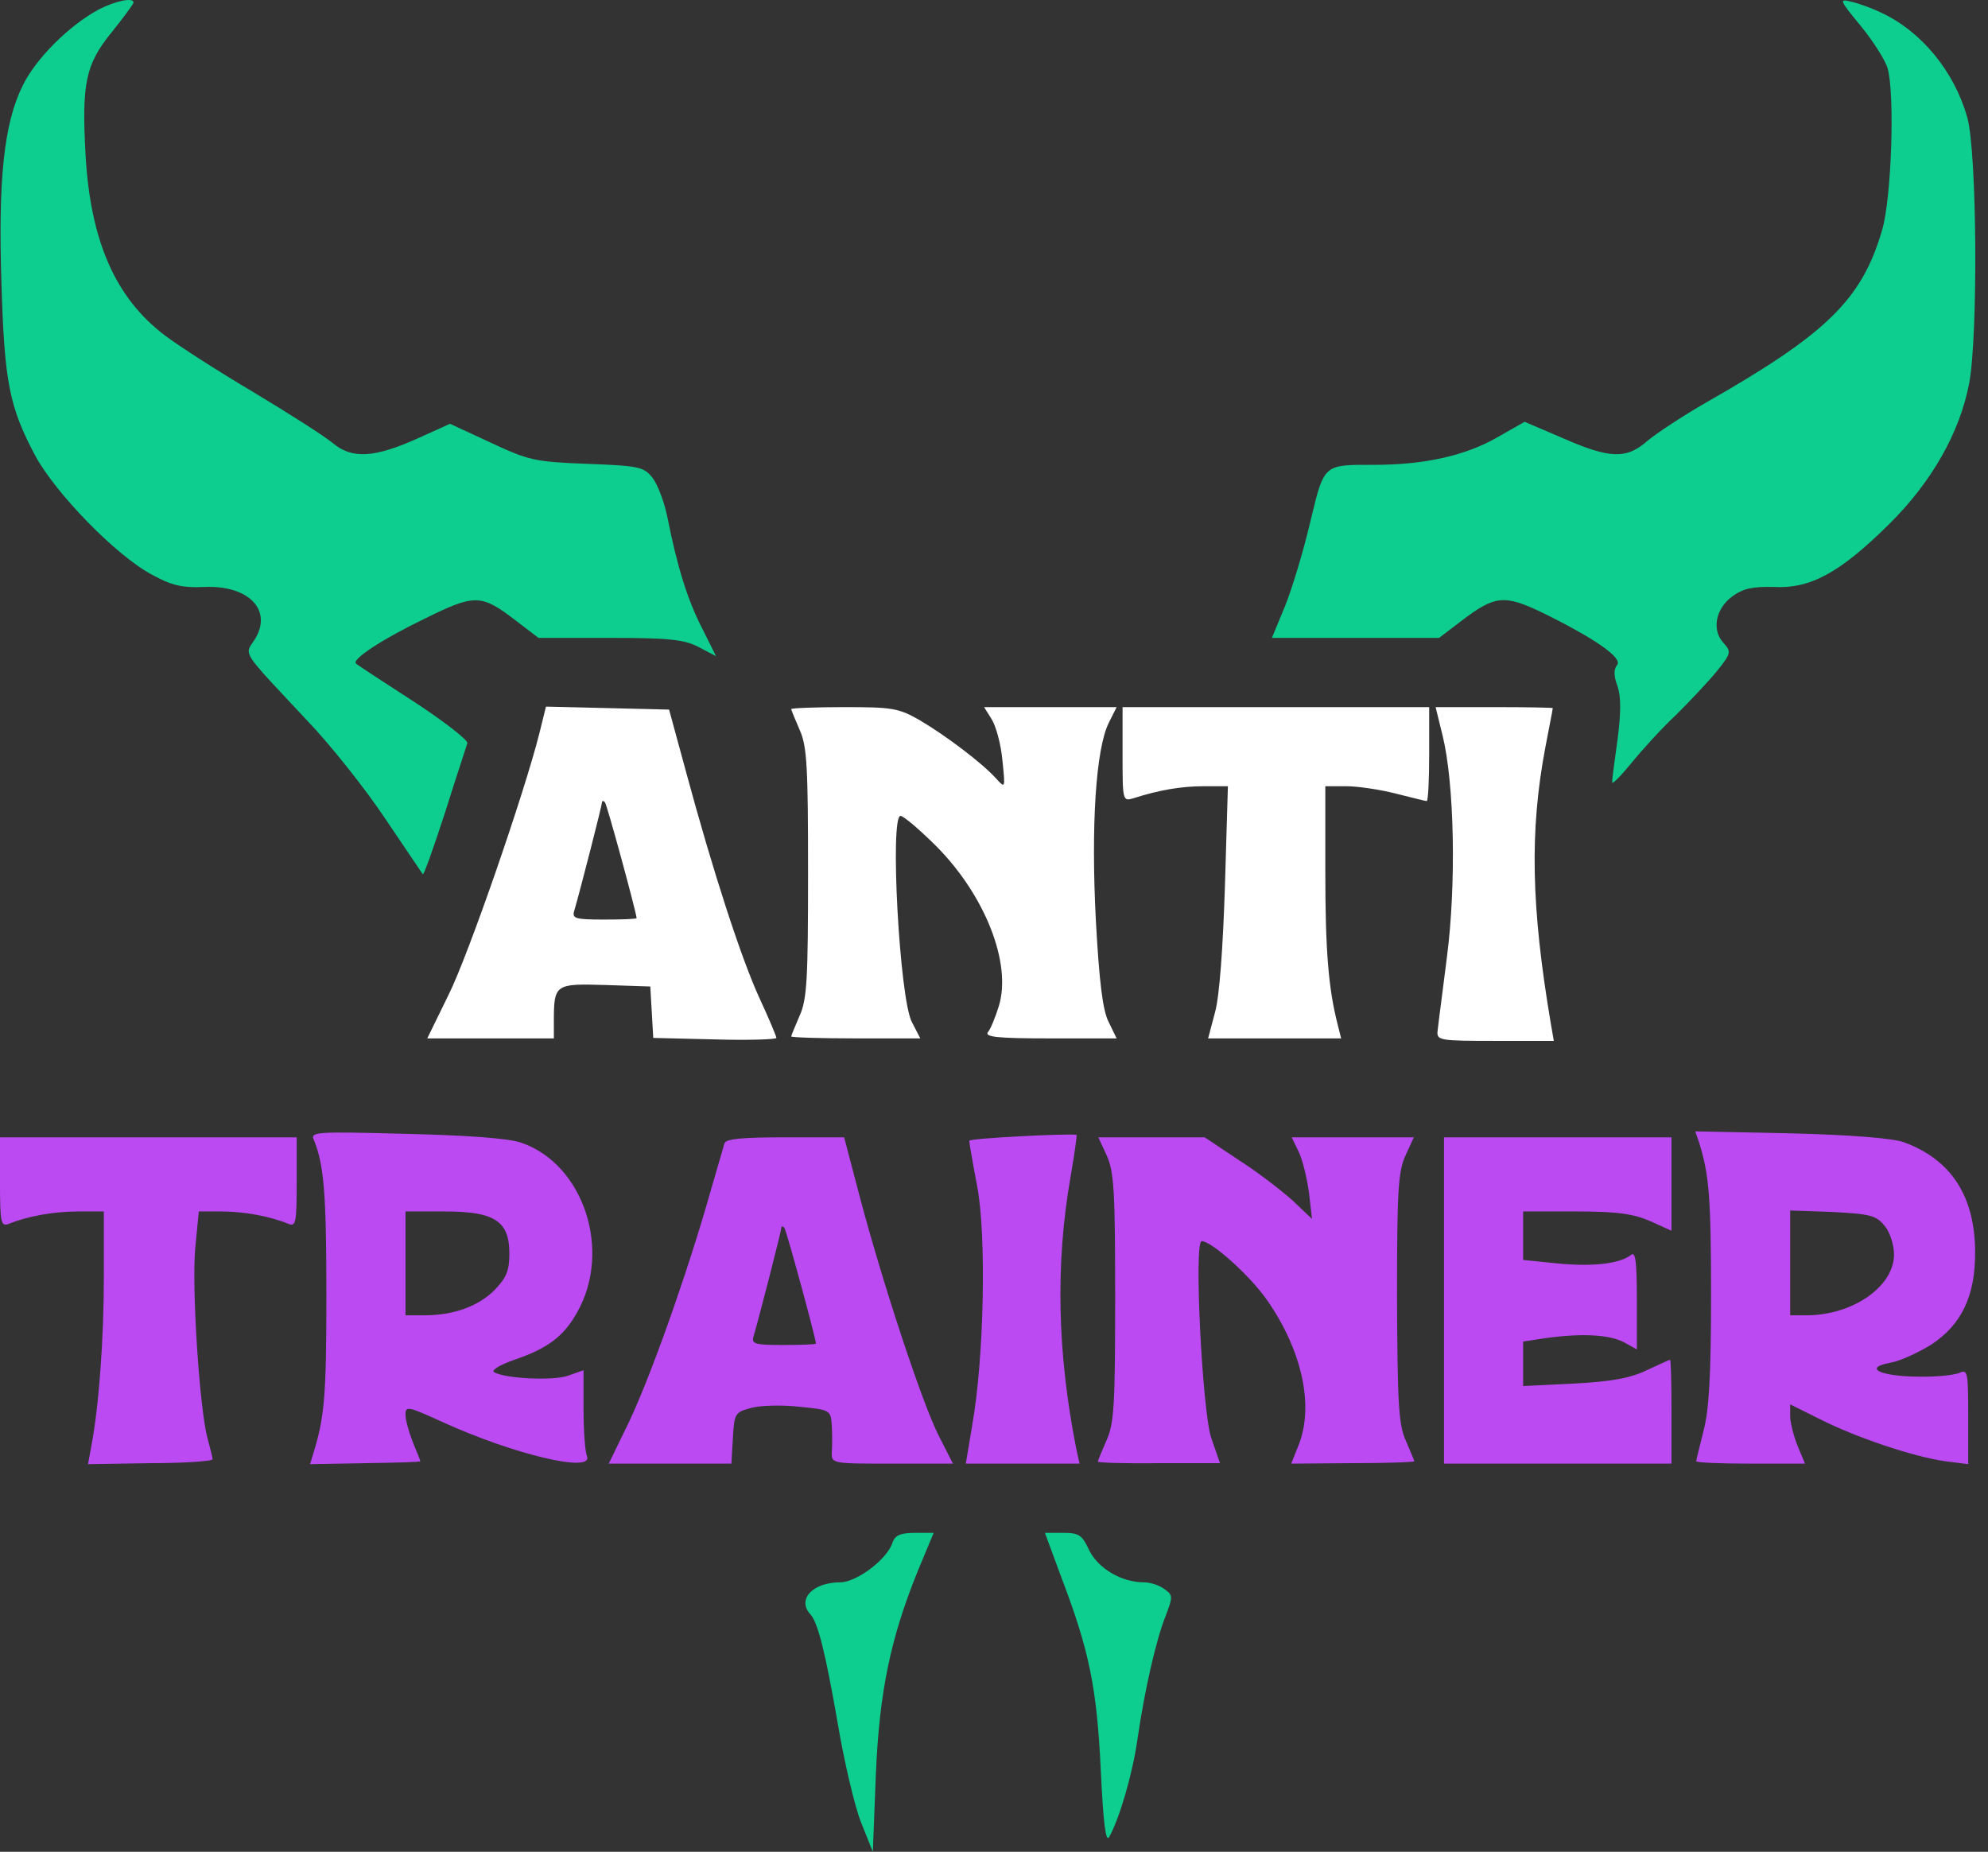
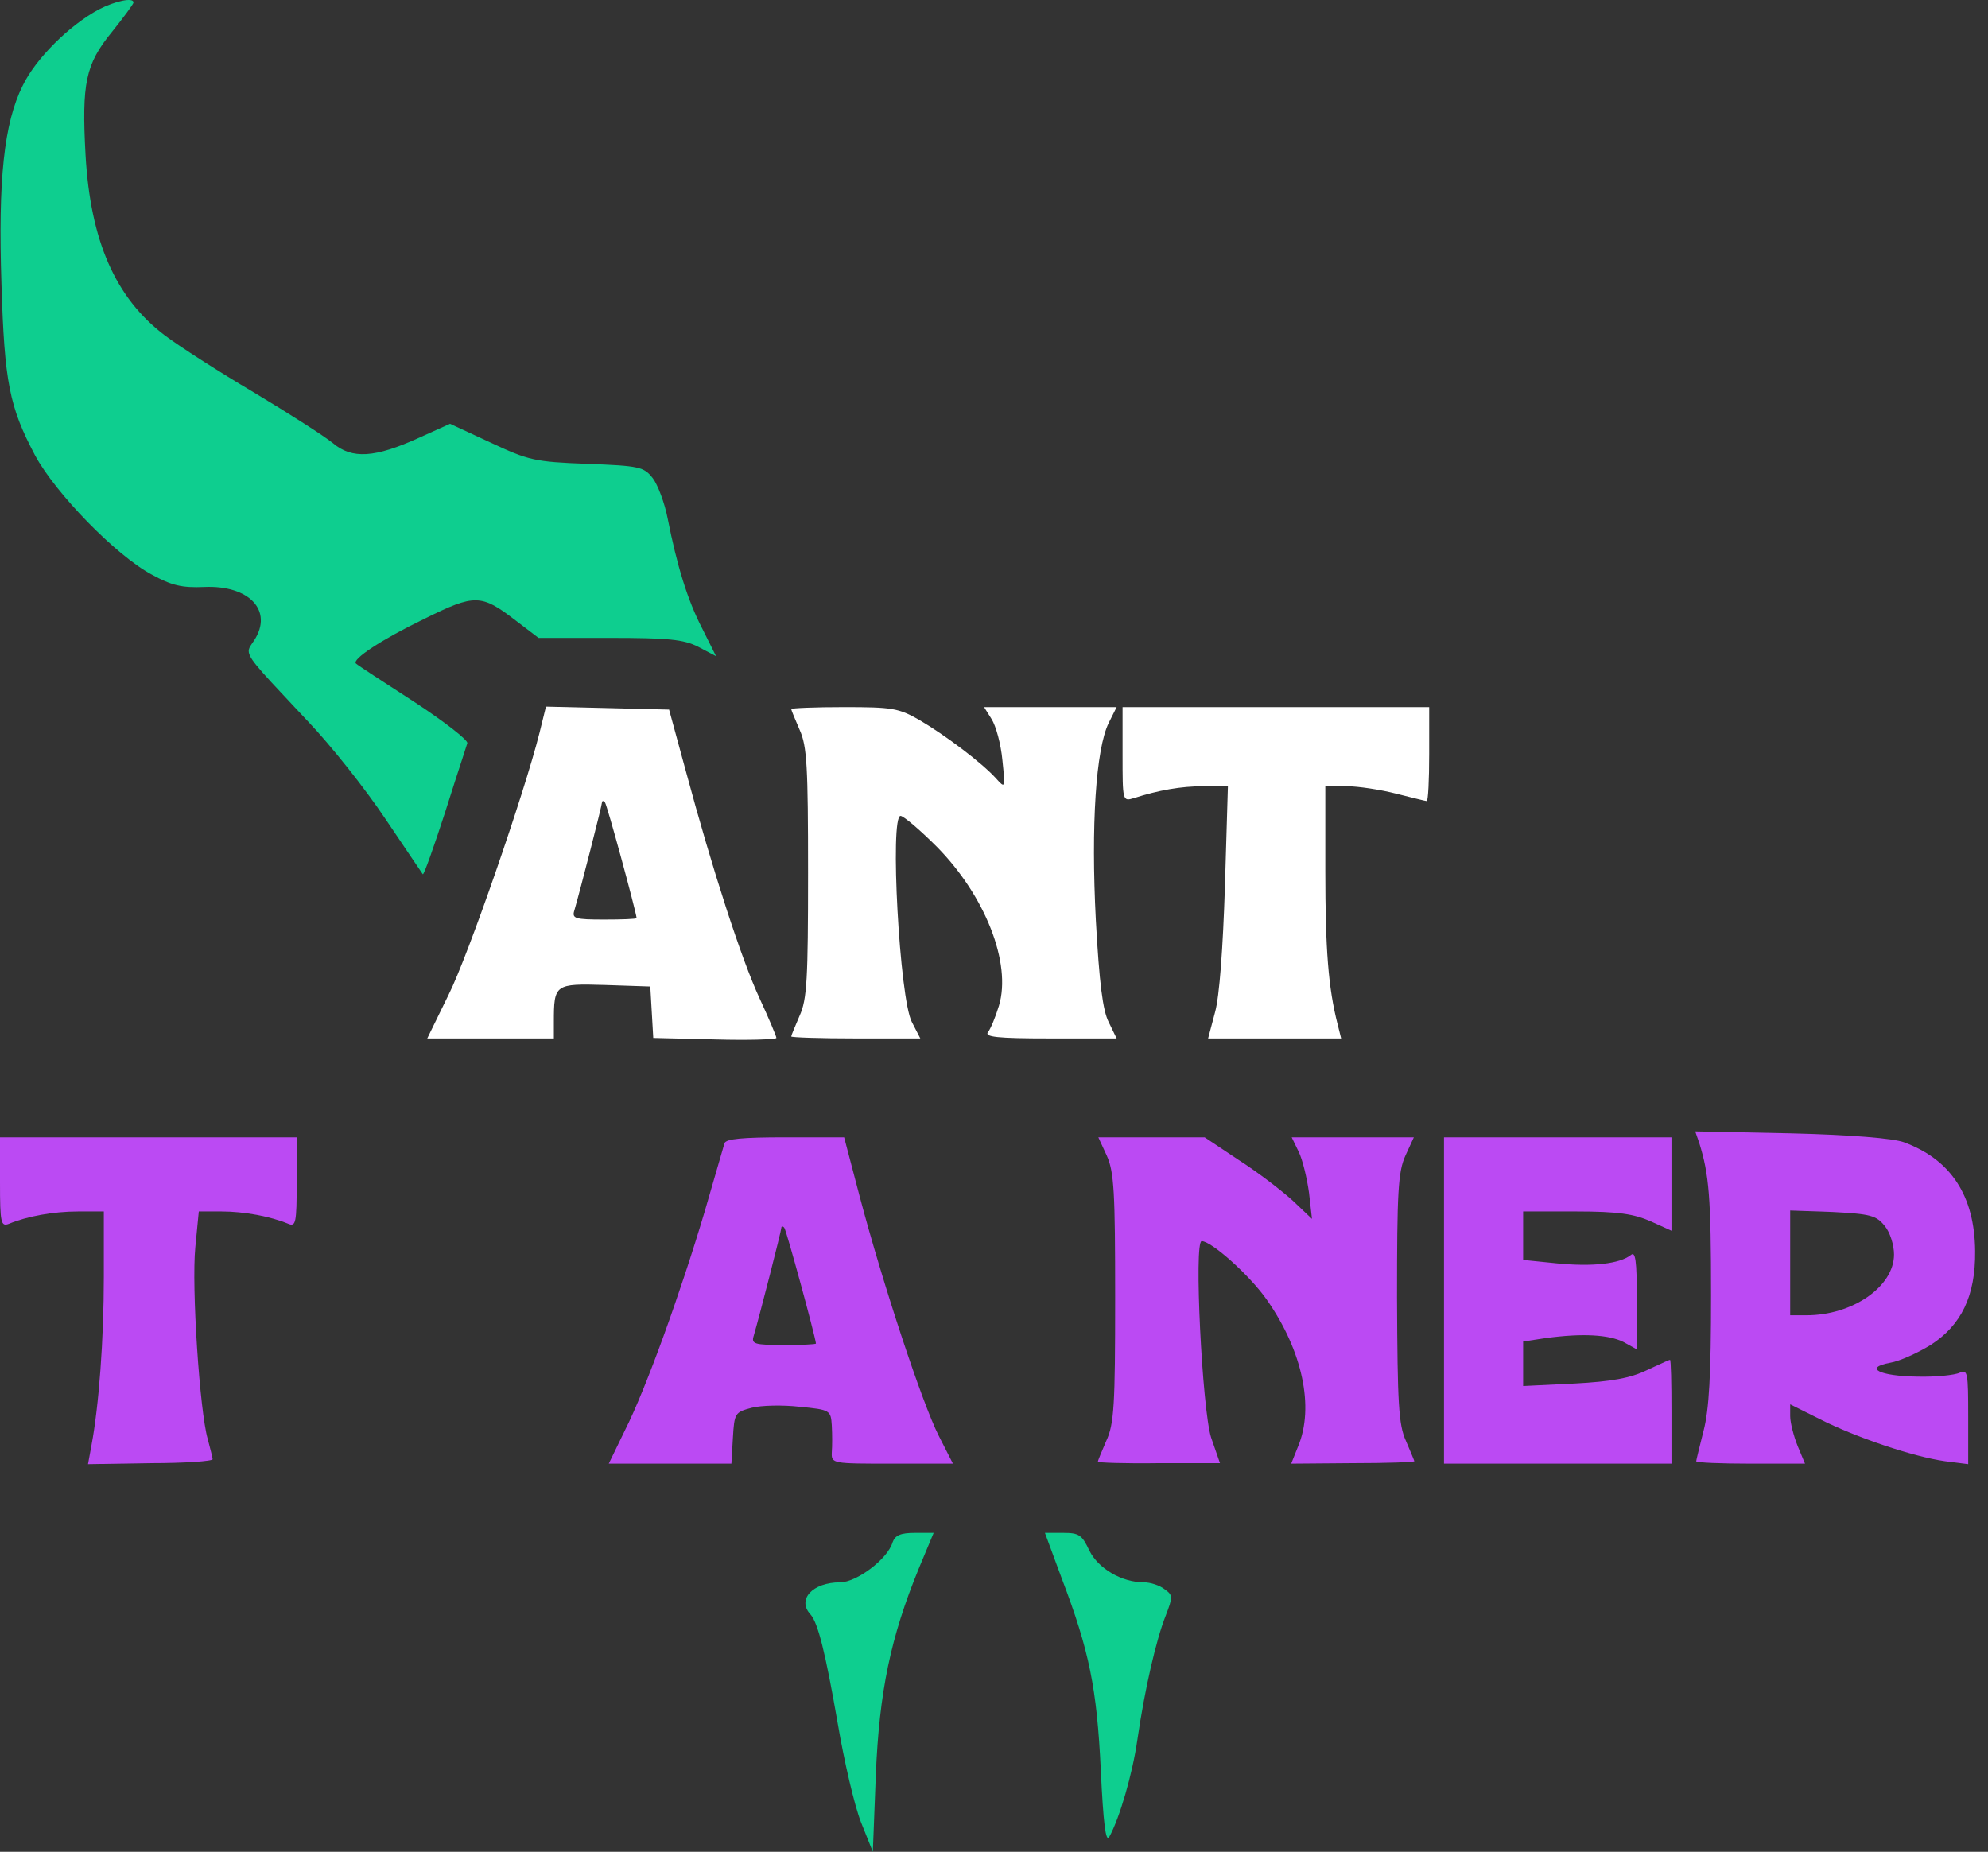
<svg xmlns="http://www.w3.org/2000/svg" width="73" height="68" viewBox="0 0 73 68" fill="none">
  <rect x="0" y="0" width="73" height="68" fill="#333333" stroke="none" />
  <path d="M4.903 0.092C4.903 0.146 4.54 0.636 4.104 1.181C3.142 2.361 2.996 3.051 3.142 5.702C3.323 8.844 4.231 10.932 6.047 12.312C6.574 12.711 8.044 13.655 9.334 14.418C10.605 15.18 11.912 16.016 12.221 16.27C12.929 16.869 13.764 16.815 15.399 16.07L16.525 15.562L18.014 16.252C19.412 16.905 19.63 16.96 21.555 17.032C23.48 17.105 23.643 17.141 23.97 17.559C24.151 17.795 24.406 18.467 24.515 19.03C24.86 20.773 25.241 22.026 25.786 23.079L26.294 24.096L25.64 23.751C25.096 23.478 24.551 23.424 22.372 23.424H19.775L18.94 22.788C17.669 21.808 17.433 21.808 15.599 22.716C14.019 23.478 12.893 24.223 13.075 24.368C13.129 24.422 14.073 25.04 15.199 25.766C16.307 26.492 17.197 27.182 17.16 27.291C17.147 27.338 17.086 27.526 16.994 27.808C16.838 28.285 16.594 29.034 16.343 29.833C15.925 31.122 15.562 32.139 15.526 32.103C15.517 32.094 15.352 31.849 15.096 31.469C14.85 31.103 14.52 30.613 14.164 30.088C13.438 28.998 12.148 27.364 11.277 26.456C11.12 26.288 10.973 26.132 10.837 25.987C9.41 24.467 9.083 24.119 9.139 23.851C9.156 23.771 9.207 23.698 9.272 23.604C9.292 23.576 9.312 23.547 9.334 23.515C10.042 22.425 9.152 21.481 7.5 21.554C6.683 21.59 6.301 21.499 5.575 21.1C4.249 20.392 2.034 18.104 1.289 16.724C0.345 14.944 0.163 14.037 0.054 10.441C-0.073 6.592 0.145 4.522 0.835 3.142C1.307 2.162 2.542 0.927 3.632 0.346C4.231 0.037 4.903 -0.108 4.903 0.092Z" fill="#0ECE8F" />
-   <path d="M69.095 0.473C70.566 1.163 71.764 2.634 72.237 4.304C72.6 5.593 72.636 12.33 72.309 14.073C71.964 15.889 70.929 17.704 69.368 19.248C67.57 21.027 66.48 21.626 65.136 21.554C64.356 21.535 64.011 21.608 63.611 21.899C62.994 22.353 62.848 23.133 63.284 23.605C63.575 23.932 63.575 23.987 63.048 24.64C62.739 25.022 62.068 25.73 61.559 26.238C61.032 26.729 60.288 27.546 59.907 28.018C59.507 28.508 59.198 28.817 59.198 28.726C59.198 28.617 59.289 27.909 59.398 27.146C59.525 26.166 59.525 25.585 59.398 25.203C59.253 24.822 59.253 24.568 59.38 24.422C59.598 24.168 58.599 23.46 56.638 22.498C55.24 21.826 54.895 21.862 53.678 22.788L52.843 23.424H46.705L47.177 22.28C47.431 21.663 47.849 20.283 48.103 19.211L48.136 19.073C48.392 18.003 48.512 17.504 48.828 17.271C49.104 17.068 49.53 17.068 50.33 17.069C50.374 17.069 50.418 17.069 50.464 17.069C52.28 17.069 53.769 16.742 54.931 16.088L55.984 15.489L57.383 16.088C59.126 16.851 59.725 16.869 60.506 16.179C60.833 15.907 61.795 15.271 62.649 14.781C67.079 12.257 68.369 11.004 69.113 8.444C69.458 7.282 69.585 3.451 69.313 2.507C69.24 2.234 68.805 1.544 68.351 0.981C67.515 -0.035 67.515 -0.054 68.024 0.074C68.314 0.146 68.805 0.328 69.095 0.473Z" fill="#0ECE8F" />
  <path fill-rule="evenodd" clip-rule="evenodd" d="M25.187 28.326C26.167 31.958 27.22 35.208 27.892 36.66C28.237 37.405 28.51 38.059 28.51 38.113C28.51 38.168 27.493 38.204 26.258 38.168L23.988 38.113L23.879 36.225L22.227 36.17C20.374 36.116 20.338 36.134 20.338 37.532V38.131H15.689L16.47 36.533C17.197 35.081 19.249 29.143 19.811 26.91L20.048 25.948L24.569 26.057L25.187 28.326ZM21.088 33.44C21.306 32.696 22.105 29.573 22.105 29.464C22.105 29.409 22.16 29.391 22.214 29.464C22.287 29.536 23.34 33.404 23.377 33.712C23.377 33.749 22.832 33.767 22.178 33.767C21.125 33.767 20.998 33.731 21.088 33.44Z" fill="white" />
  <path d="M33.758 26.438C34.72 27.001 36.064 28.018 36.572 28.581C36.917 28.962 36.917 28.962 36.808 27.909C36.754 27.328 36.572 26.656 36.409 26.402L36.136 25.966H41.003L40.712 26.547C40.24 27.509 40.059 30.305 40.24 33.792C40.367 36.098 40.495 37.114 40.712 37.532L41.003 38.131H38.552C36.609 38.131 36.136 38.077 36.282 37.895C36.373 37.786 36.554 37.35 36.681 36.933C37.153 35.371 36.173 32.884 34.393 31.086C33.776 30.469 33.176 29.96 33.068 29.96C32.668 29.96 33.031 36.679 33.485 37.532L33.794 38.131H31.415C30.126 38.131 29.054 38.095 29.054 38.059C29.054 38.022 29.2 37.677 29.363 37.296C29.636 36.697 29.672 35.934 29.672 32.049C29.672 28.163 29.636 27.4 29.363 26.801C29.2 26.42 29.054 26.075 29.054 26.038C29.054 26.002 29.926 25.966 30.997 25.966C32.759 25.966 32.995 26.002 33.758 26.438Z" fill="white" />
  <path d="M52.48 27.691C52.48 28.635 52.443 29.416 52.389 29.416C52.352 29.416 51.844 29.289 51.263 29.143C50.7 28.998 49.865 28.871 49.447 28.871H48.666V31.994C48.666 34.863 48.775 36.279 49.12 37.623L49.247 38.131H44.362L44.617 37.169C44.78 36.588 44.907 34.809 44.98 32.539L45.089 28.871H44.199C43.364 28.871 42.547 29.016 41.639 29.307C41.221 29.434 41.221 29.416 41.221 27.709V25.966H52.48V27.691Z" fill="white" />
-   <path d="M57.019 26.002C57.019 26.025 56.968 26.288 56.894 26.671C56.851 26.893 56.8 27.157 56.747 27.437C56.166 30.505 56.22 33.283 56.947 37.587L57.056 38.222H54.895C52.861 38.222 52.752 38.204 52.788 37.859C52.8 37.733 52.869 37.195 52.96 36.492C53.013 36.08 53.073 35.611 53.133 35.135C53.478 32.466 53.406 28.762 52.97 27.001L52.716 25.966H54.858C56.057 25.966 57.019 25.984 57.019 26.002Z" fill="white" />
-   <path fill-rule="evenodd" clip-rule="evenodd" d="M19.14 41.962C21.428 42.743 22.481 45.921 21.192 48.19C20.701 49.08 20.102 49.516 18.885 49.934C18.359 50.115 18.032 50.315 18.141 50.387C18.54 50.623 20.302 50.714 20.865 50.514L21.428 50.315V51.749C21.428 52.53 21.482 53.311 21.555 53.474C21.791 54.11 18.831 53.401 16.216 52.203C14.981 51.64 14.89 51.622 14.89 51.949C14.89 52.149 15.018 52.603 15.163 52.966C15.308 53.311 15.435 53.638 15.435 53.656C15.435 53.692 14.527 53.71 13.419 53.728L11.386 53.765L11.513 53.347C11.912 52.04 11.985 51.295 11.985 47.573C11.985 43.796 11.894 42.779 11.531 41.872C11.386 41.563 11.531 41.545 14.909 41.636C17.178 41.69 18.686 41.799 19.14 41.962ZM14.89 48.299H15.58C16.652 48.299 17.56 47.972 18.159 47.373C18.595 46.919 18.704 46.665 18.704 46.03C18.704 44.831 18.159 44.486 16.325 44.486H14.89V48.299Z" fill="#BB4AF3" />
-   <path d="M39.314 43.197C38.751 46.411 38.824 49.661 39.514 53.166L39.641 53.746H35.465L35.701 52.33C36.136 49.879 36.227 45.358 35.882 43.56C35.719 42.707 35.592 41.962 35.592 41.89C35.592 41.799 39.187 41.617 39.532 41.672C39.55 41.69 39.46 42.362 39.314 43.197Z" fill="#BB4AF3" />
  <path fill-rule="evenodd" clip-rule="evenodd" d="M69.912 41.944C71.637 42.58 72.509 43.905 72.527 45.939C72.545 47.591 72.019 48.663 70.893 49.389C70.421 49.679 69.749 49.988 69.404 50.042C68.423 50.224 69.004 50.533 70.403 50.551C71.074 50.569 71.783 50.496 71.964 50.406C72.255 50.279 72.273 50.406 72.273 52.022V53.765L71.419 53.656C70.257 53.492 68.151 52.784 66.825 52.112L65.736 51.568V52.003C65.736 52.239 65.863 52.73 66.008 53.093L66.28 53.746H64.283C63.193 53.746 62.285 53.71 62.285 53.656C62.285 53.619 62.412 53.112 62.557 52.531C62.757 51.769 62.83 50.478 62.83 47.573C62.83 43.96 62.758 43.124 62.394 41.962L62.249 41.545L65.754 41.617C67.987 41.672 69.513 41.799 69.912 41.944ZM66.335 48.299H65.736V44.45L67.297 44.505C68.677 44.577 68.895 44.632 69.204 45.013C69.404 45.249 69.549 45.721 69.549 46.066C69.549 47.246 68.024 48.299 66.335 48.299Z" fill="#BB4AF3" />
  <path d="M10.895 43.415C10.895 44.922 10.859 45.049 10.587 44.94C9.933 44.668 8.971 44.486 8.135 44.486H7.3L7.173 45.794C7.028 47.264 7.336 51.84 7.627 52.839C7.718 53.184 7.808 53.529 7.808 53.583C7.808 53.656 6.773 53.728 5.52 53.728L3.232 53.765L3.359 53.075C3.632 51.622 3.813 49.189 3.813 46.883V44.486H2.869C1.943 44.486 0.981 44.668 0.327 44.94C0.036 45.049 0 44.922 0 43.415V41.763H10.895V43.415Z" fill="#BB4AF3" />
  <path fill-rule="evenodd" clip-rule="evenodd" d="M31.579 43.978C32.432 47.192 33.867 51.531 34.466 52.712L34.992 53.746H32.759C30.562 53.746 30.525 53.746 30.544 53.329C30.562 53.111 30.562 52.675 30.544 52.348C30.507 51.785 30.489 51.767 29.363 51.658C28.746 51.586 27.947 51.604 27.602 51.695C26.984 51.858 26.966 51.895 26.912 52.802L26.857 53.746H22.354L22.953 52.512C23.716 51.005 24.987 47.482 25.877 44.486C26.011 44.022 26.141 43.574 26.253 43.189L26.263 43.155C26.447 42.519 26.581 42.059 26.603 41.981C26.657 41.817 27.275 41.763 28.837 41.763H30.997L31.579 43.978ZM28.691 45.086C28.691 45.194 27.892 48.318 27.674 49.062C27.584 49.352 27.711 49.389 28.764 49.389C29.418 49.389 29.962 49.371 29.962 49.334C29.926 49.026 28.873 45.158 28.8 45.086C28.746 45.013 28.691 45.031 28.691 45.086Z" fill="#BB4AF3" />
  <path d="M45.488 42.598C46.197 43.052 47.068 43.724 47.468 44.087L48.176 44.759L48.067 43.796C47.994 43.27 47.831 42.58 47.686 42.289L47.431 41.763H51.917L51.608 42.434C51.336 43.034 51.299 43.778 51.299 47.664C51.317 51.55 51.354 52.312 51.626 52.911C51.789 53.293 51.935 53.638 51.935 53.656C51.935 53.692 50.918 53.728 49.665 53.728L47.413 53.746L47.667 53.111C48.267 51.677 47.831 49.607 46.523 47.736C45.906 46.847 44.49 45.576 44.126 45.576C43.836 45.576 44.145 51.749 44.471 52.784L44.798 53.728H42.547C41.312 53.746 40.313 53.71 40.313 53.674C40.313 53.638 40.458 53.293 40.622 52.911C40.912 52.294 40.949 51.604 40.949 47.664C40.949 43.778 40.912 43.034 40.64 42.434L40.331 41.763H44.235L45.488 42.598Z" fill="#BB4AF3" />
  <path d="M61.377 45.194L60.615 44.849C59.997 44.577 59.416 44.486 57.891 44.486H55.93V46.266L57.183 46.393C58.472 46.52 59.471 46.411 59.889 46.084C60.052 45.939 60.106 46.284 60.106 47.718V49.552L59.616 49.28C59.071 49.008 58.109 48.953 56.765 49.135L55.93 49.262V50.896L57.8 50.805C59.18 50.732 59.87 50.605 60.47 50.315L60.579 50.264C60.611 50.25 60.643 50.235 60.674 50.221L60.771 50.176C61.069 50.038 61.295 49.934 61.323 49.934C61.359 49.934 61.377 50.787 61.377 51.84V53.746H53.024V41.763H61.377V45.194Z" fill="#BB4AF3" />
  <path d="M33.739 57.596C32.704 60.12 32.287 62.117 32.16 65.186L32.051 68L31.615 66.911C31.379 66.311 30.997 64.677 30.761 63.279C30.307 60.664 30.035 59.593 29.763 59.285C29.254 58.74 29.835 58.104 30.852 58.104C31.451 58.104 32.596 57.251 32.777 56.633C32.868 56.379 33.068 56.288 33.594 56.288H34.284L33.739 57.596Z" fill="#0ECE8F" />
  <path d="M40.004 56.942C40.331 57.596 41.185 58.104 42.002 58.104C42.238 58.104 42.583 58.213 42.764 58.358C43.073 58.576 43.073 58.631 42.801 59.339C42.456 60.211 42.038 62.008 41.766 63.878C41.584 65.149 41.112 66.765 40.731 67.455C40.604 67.673 40.513 66.947 40.422 65.004C40.277 61.99 40.004 60.628 38.987 57.959L38.37 56.288H39.042C39.623 56.288 39.732 56.361 40.004 56.942Z" fill="#0ECE8F" />
</svg>